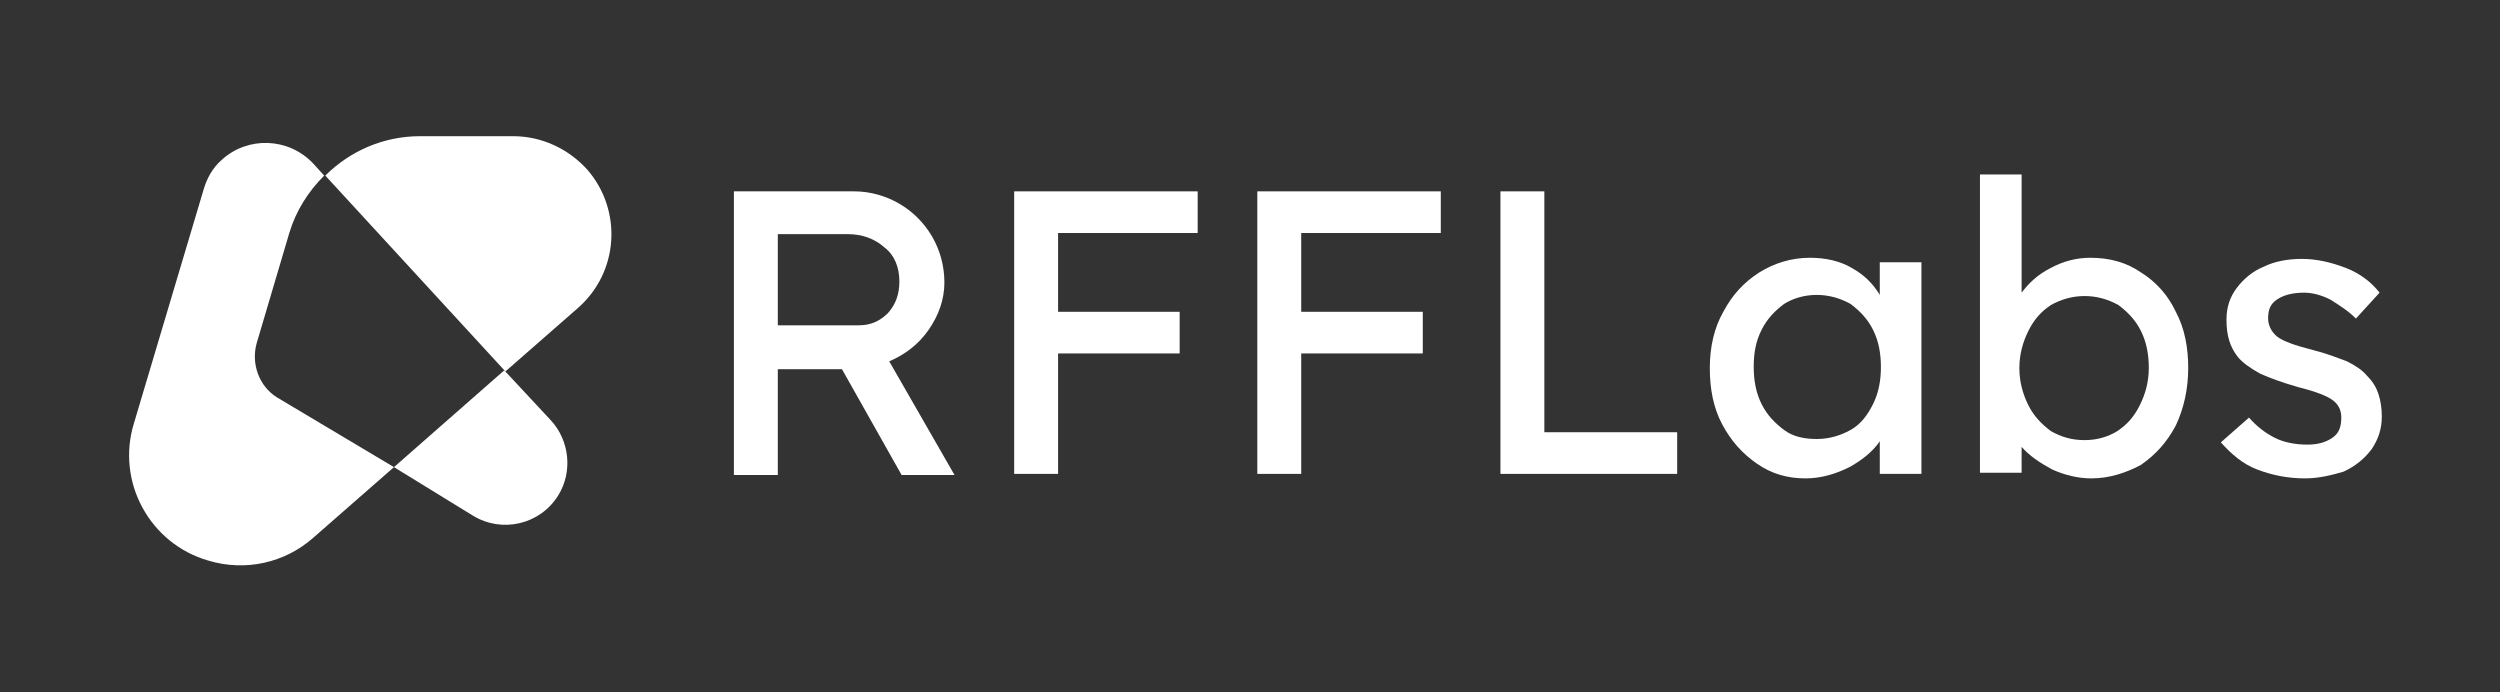
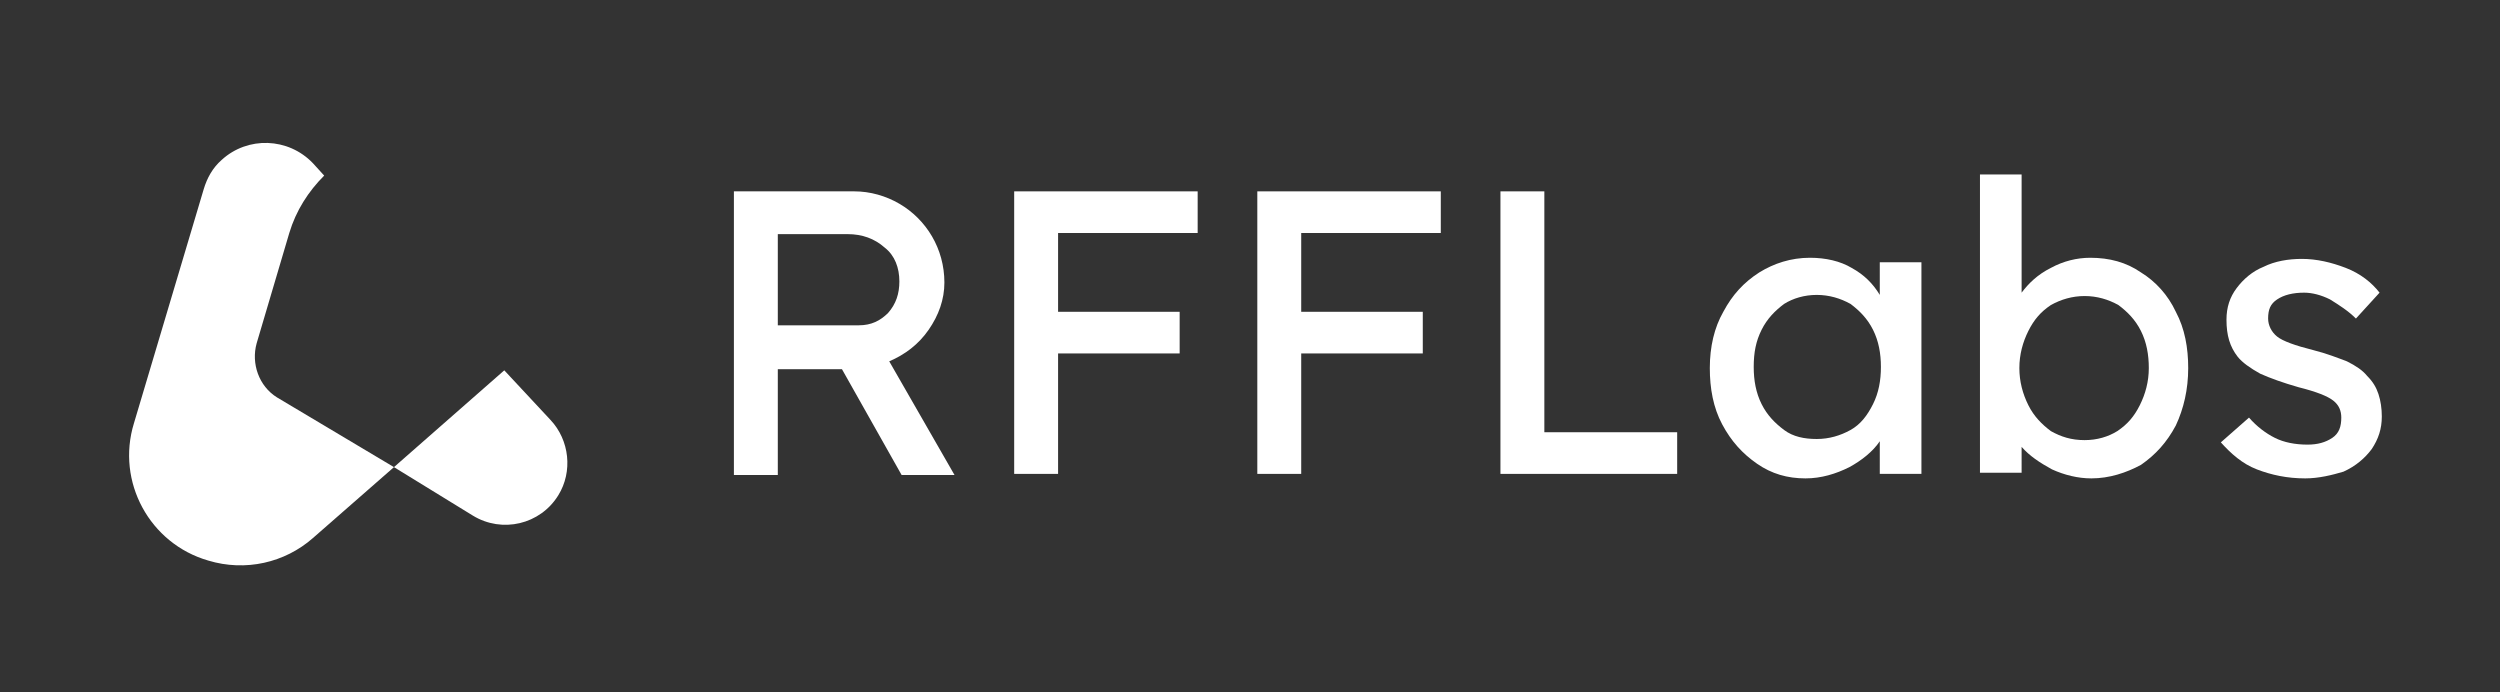
<svg xmlns="http://www.w3.org/2000/svg" x="0px" y="0px" viewBox="0 0 222.1 61.5" style="enable-background:new 0 0 222.1 61.5;" xml:space="preserve">
  <rect x="0" y="0" width="222.1" height="61.5" fill="#333333" stroke="none" />
  <style type="text/css">	.st0{fill:#D71F29;}	.st1{fill:#079247;}	.st2{fill:#3B5EAB;}	.st3{fill:#FFFFFF;}	.st4{fill:none;}</style>
  <g id="fonds" />
  <g id="logos">
    <g>
      <g>
        <path class="st3" d="M65.2,42.1V17h10.7c1.4,0,2.8,0.4,4,1.1c1.2,0.7,2.2,1.7,2.9,2.9c0.7,1.2,1.1,2.6,1.1,4.1    c0,1.5-0.5,2.9-1.4,4.2c-0.9,1.3-2.1,2.2-3.5,2.8l5.8,10.1l-4.7,0l-5.3-9.4h-5.7v9.4H65.2z M69.1,28.9h7.2c1.1,0,1.9-0.4,2.6-1.1    c0.7-0.8,1-1.7,1-2.8c0-1.2-0.4-2.3-1.3-3c-0.9-0.8-2-1.2-3.3-1.2h-6.2V28.9z" />
        <path class="st3" d="M90.1,42.1V17h16.3v3.7H94v7h10.8v3.7H94v10.7H90.1z" />
        <path class="st3" d="M111.7,42.1V17H128v3.7h-12.4v7h10.8v3.7h-10.8v10.7H111.7z" />
        <path class="st3" d="M133.3,42.1V17h3.9v21.4H149v3.7H133.3z" />
        <path class="st3" d="M160.4,42.5c-1.6,0-3-0.4-4.3-1.3c-1.3-0.9-2.3-2-3.1-3.5c-0.8-1.5-1.1-3.2-1.1-5c0-1.9,0.4-3.6,1.2-5    c0.8-1.5,1.8-2.6,3.2-3.5c1.3-0.8,2.8-1.3,4.5-1.3c1.4,0,2.7,0.3,3.7,0.9c1.1,0.6,1.9,1.4,2.5,2.4v-2.9h3.7v18.8H167v-2.9    c-0.6,0.9-1.6,1.7-2.7,2.3C163.1,42.1,161.8,42.5,160.4,42.5z M161.4,39c1.1,0,2.1-0.3,3-0.8c0.9-0.5,1.5-1.3,2-2.3    c0.5-1,0.7-2.1,0.7-3.3c0-1.2-0.2-2.3-0.7-3.3c-0.5-1-1.2-1.7-2-2.3c-0.9-0.5-1.9-0.8-3-0.8c-1.1,0-2.1,0.3-2.9,0.8    c-0.8,0.6-1.5,1.3-2,2.3c-0.5,1-0.7,2-0.7,3.3c0,1.2,0.2,2.3,0.7,3.3c0.5,1,1.2,1.7,2,2.3C159.3,38.8,160.3,39,161.4,39z" />
        <path class="st3" d="M185.8,42.5c-1.2,0-2.4-0.3-3.5-0.8c-1.1-0.6-2-1.2-2.7-2V42h-3.7V15.5h3.7V26c0.6-0.8,1.4-1.6,2.6-2.2    c1.1-0.6,2.3-0.9,3.5-0.9c1.7,0,3.2,0.4,4.5,1.3c1.3,0.8,2.4,2,3.1,3.5c0.8,1.5,1.1,3.2,1.1,5c0,1.9-0.4,3.6-1.1,5.1    c-0.8,1.5-1.8,2.6-3.1,3.5C188.9,42,187.4,42.5,185.8,42.5z M185.2,39.1c1.1,0,2.1-0.3,2.9-0.8c0.9-0.6,1.5-1.3,2-2.3    c0.5-1,0.8-2.1,0.8-3.3c0-1.2-0.2-2.3-0.7-3.3c-0.5-1-1.2-1.7-2-2.3c-0.9-0.5-1.9-0.8-3-0.8c-1.1,0-2.1,0.3-3,0.8    c-0.9,0.6-1.5,1.3-2,2.3c-0.5,1-0.8,2.1-0.8,3.3c0,1.2,0.3,2.3,0.8,3.3c0.5,1,1.2,1.7,2,2.3C183.1,38.8,184,39.1,185.2,39.1z" />
        <path class="st3" d="M204.8,42.5c-1.6,0-3-0.3-4.3-0.8c-1.3-0.5-2.3-1.4-3.2-2.4l2.5-2.2c0.7,0.8,1.5,1.4,2.3,1.8    c0.8,0.4,1.8,0.6,2.9,0.6c0.9,0,1.6-0.2,2.2-0.6c0.6-0.4,0.8-1,0.8-1.8c0-0.6-0.2-1.1-0.7-1.5c-0.5-0.4-1.5-0.8-3.1-1.2    c-1.4-0.4-2.5-0.8-3.4-1.2c-0.9-0.5-1.6-1-2-1.5c-0.7-0.9-1-1.9-1-3.3c0-1.1,0.3-2,0.9-2.8c0.6-0.8,1.4-1.5,2.4-1.9    c1-0.5,2.2-0.7,3.4-0.7c1.3,0,2.6,0.3,3.9,0.8c1.3,0.5,2.3,1.3,3,2.2l-2.1,2.3c-0.7-0.7-1.5-1.2-2.3-1.7    c-0.8-0.4-1.6-0.6-2.3-0.6c-1,0-1.8,0.2-2.4,0.6c-0.6,0.4-0.8,0.9-0.8,1.7c0,0.6,0.3,1.2,0.8,1.6c0.5,0.4,1.6,0.8,3.2,1.2    c1.2,0.3,2.2,0.7,3,1c0.8,0.4,1.4,0.8,1.8,1.3c0.5,0.5,0.8,1,1,1.6c0.2,0.6,0.3,1.3,0.3,2c0,1.1-0.3,2-0.9,2.9    c-0.6,0.8-1.4,1.5-2.5,2C207.2,42.2,206,42.5,204.8,42.5z" />
      </g>
      <g id="logo_3_">
-         <path id="rouge_3_" class="st3" d="M28.9,15.6c2.2-2.2,5.2-3.5,8.4-3.5h8.3c2.5,0,4.9,1.1,6.6,3c3.1,3.6,2.8,9.1-0.9,12.3    l-6.4,5.6L28.9,15.6z" />
        <path id="vert_3_" class="st3" d="M35,41.5l7,4.3c2.6,1.6,6,0.8,7.6-1.8c1.3-2.1,1-4.9-0.7-6.7l-4.1-4.4L35,41.5z" />
-         <path id="bleu_3_" class="st3" d="M27.8,47.8c-2.5,2.2-6,3-9.3,2c-5.2-1.5-8.2-7-6.6-12.2l6.2-20.8c0.3-1,0.8-1.9,1.6-2.6    c2.3-2.1,5.9-2,8.1,0.3l1,1.1c-1.4,1.4-2.5,3.1-3.1,5.1l-2.9,9.8c-0.5,1.8,0.2,3.8,1.8,4.8L35,41.5L27.8,47.8z" />
+         <path id="bleu_3_" class="st3" d="M27.8,47.8c-2.5,2.2-6,3-9.3,2c-5.2-1.5-8.2-7-6.6-12.2l6.2-20.8c0.3-1,0.8-1.9,1.6-2.6    c2.3-2.1,5.9-2,8.1,0.3l1,1.1c-1.4,1.4-2.5,3.1-3.1,5.1l-2.9,9.8c-0.5,1.8,0.2,3.8,1.8,4.8L35,41.5L27.8,47.8" />
        <path id="blanc_3_" class="st4" d="M28.9,15.5c-1.4,1.4-2.5,3.1-3.1,5.1l-2.9,9.8c-0.5,1.8,0.2,3.8,1.8,4.8L35,41.5l9.9-8.6    L28.9,15.5z" />
      </g>
    </g>
  </g>
</svg>